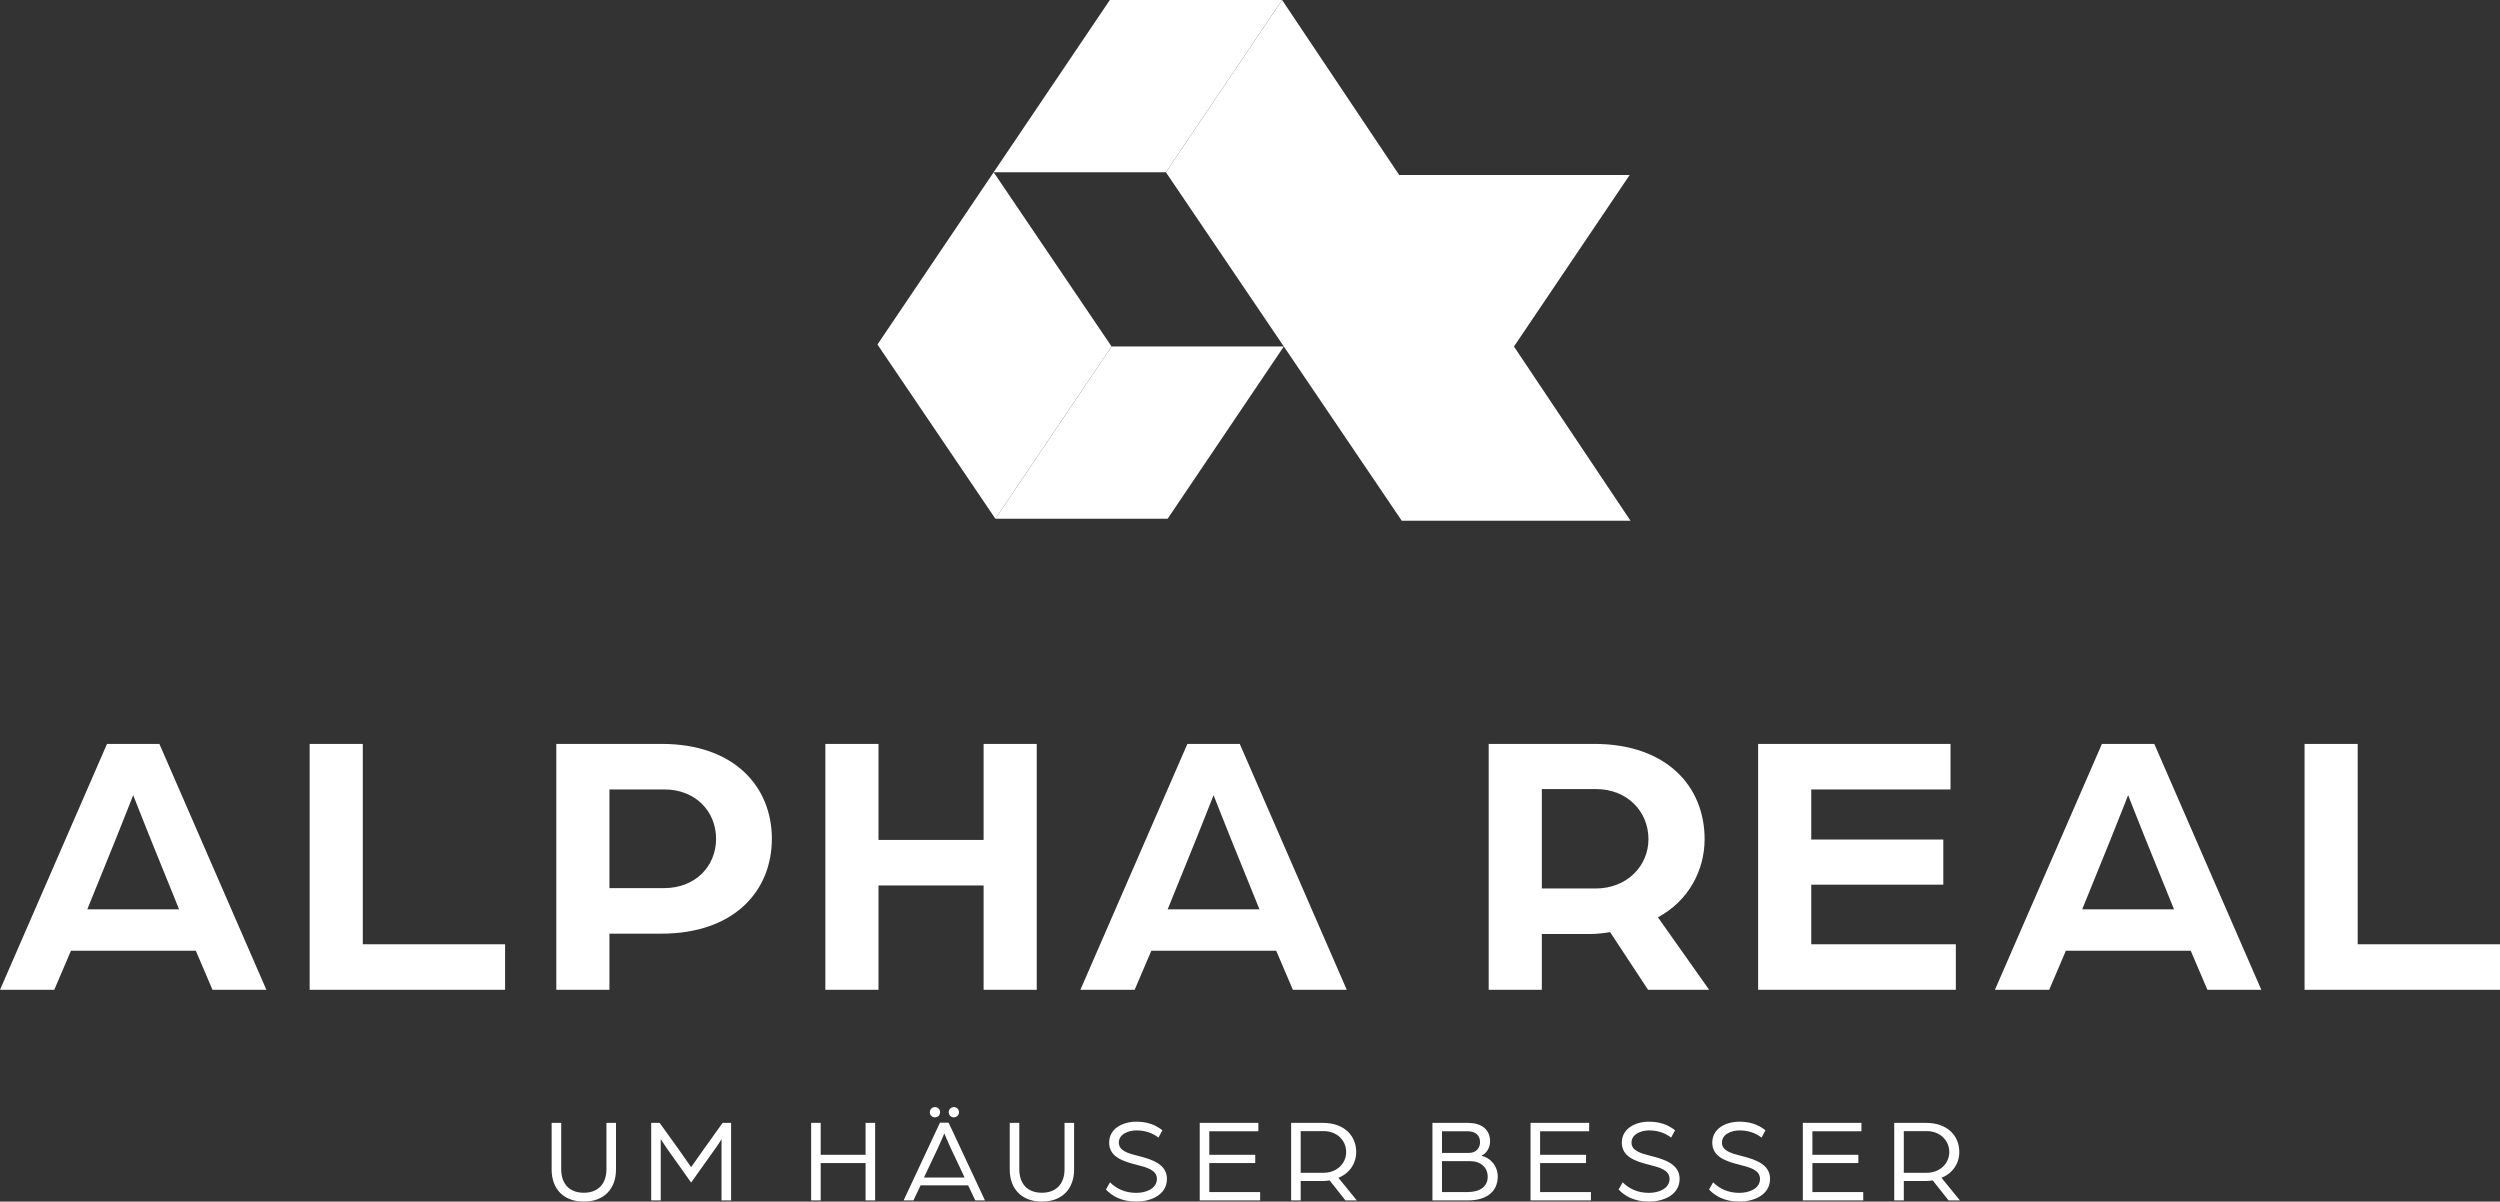
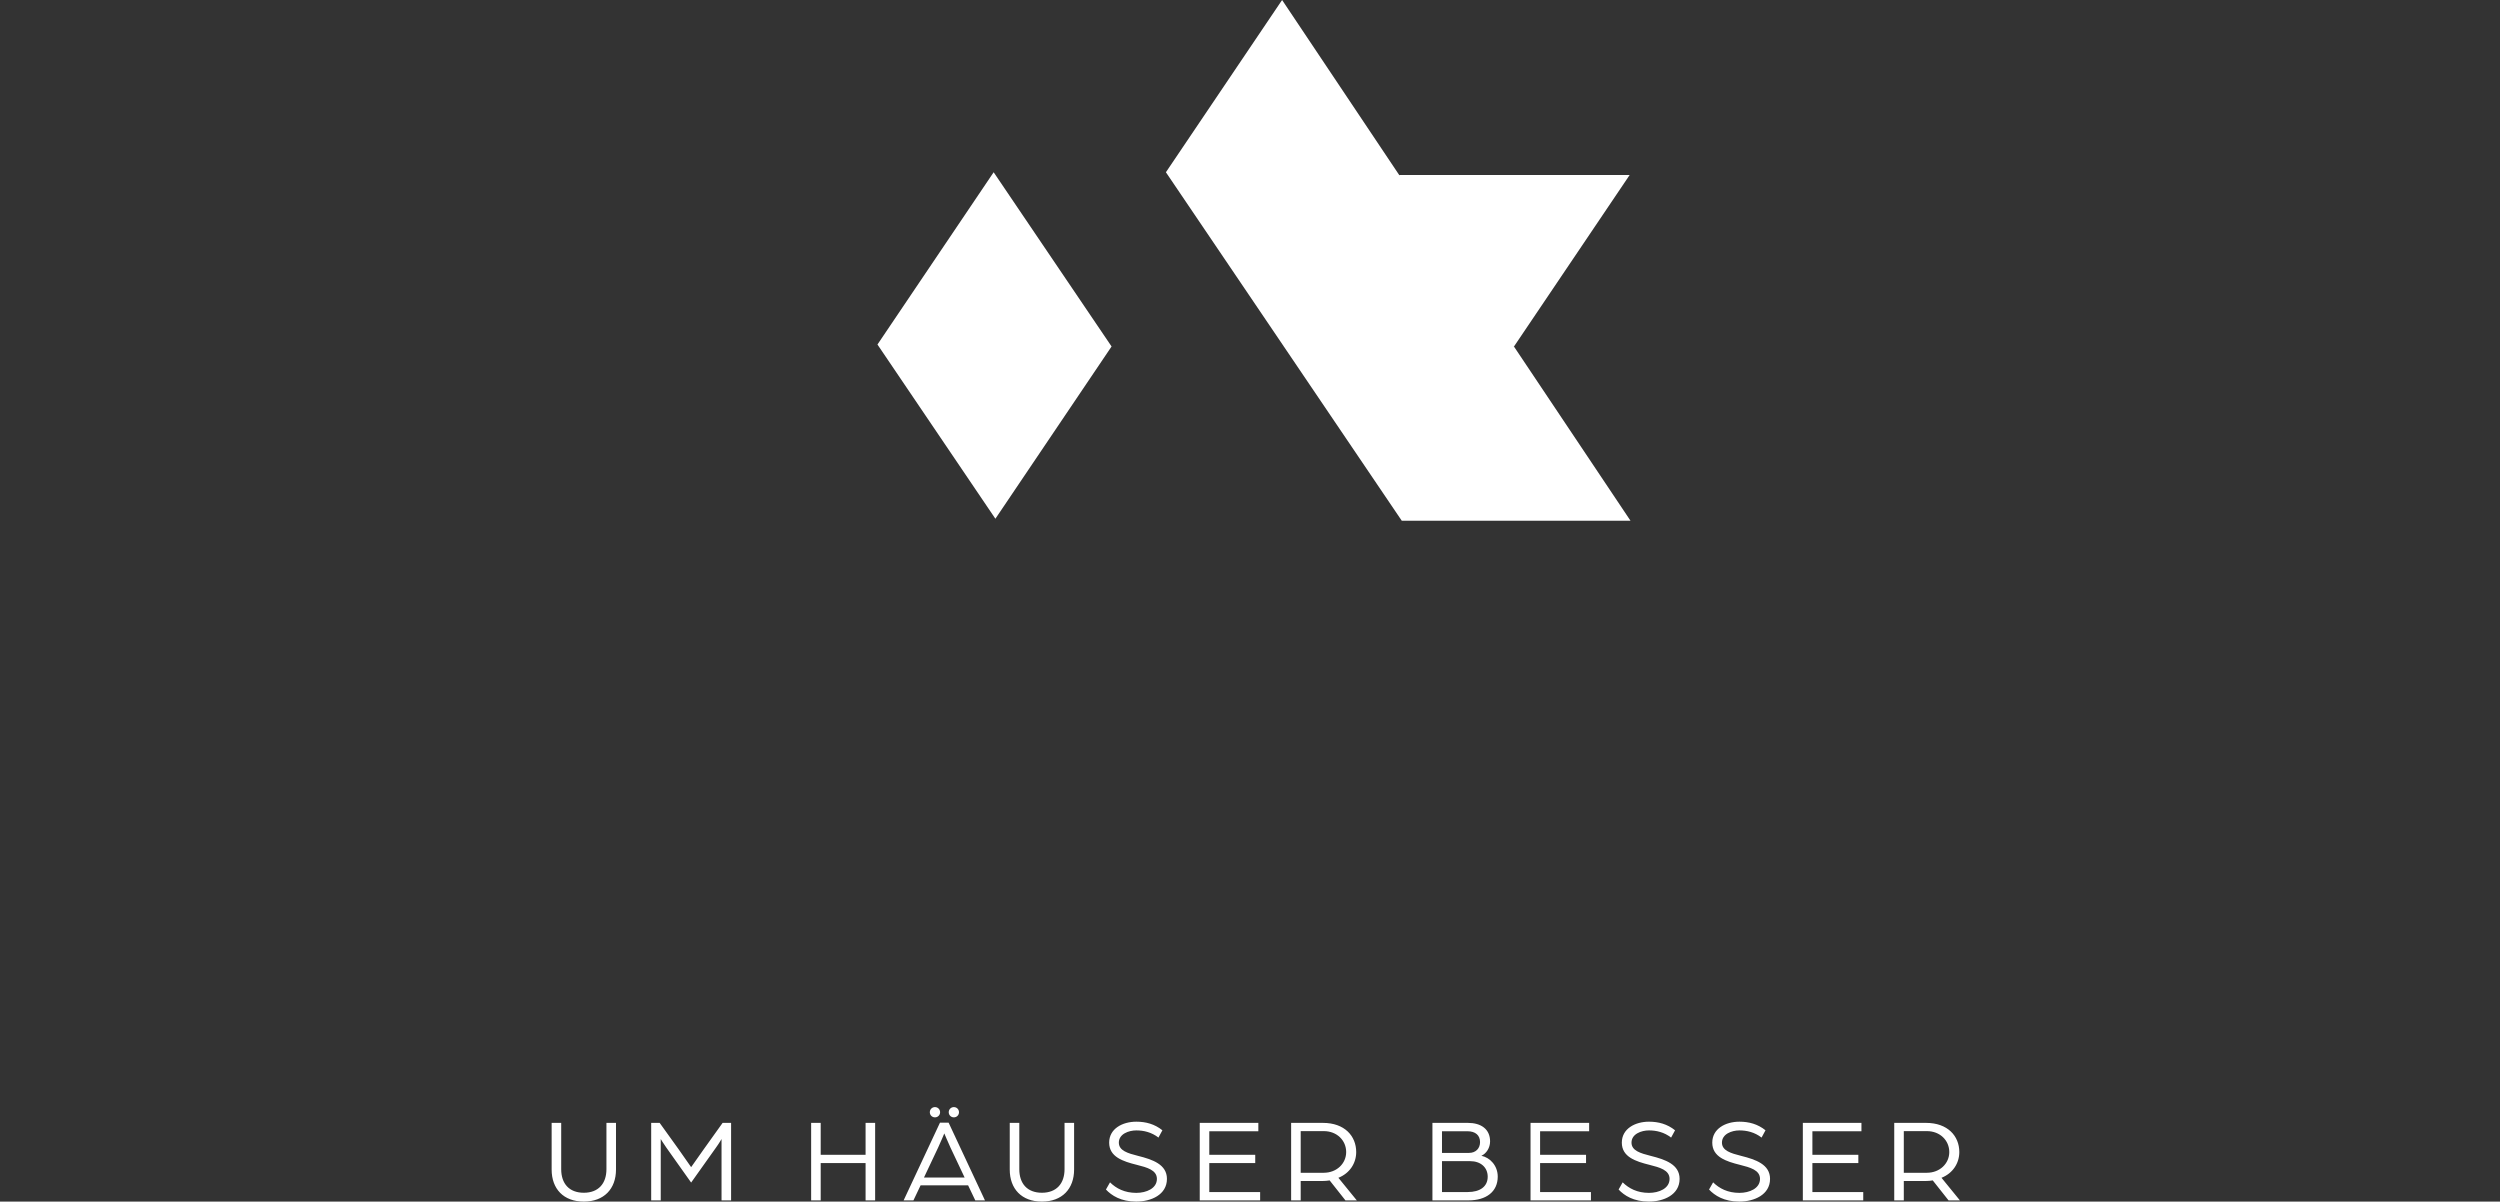
<svg xmlns="http://www.w3.org/2000/svg" id="Ebene_1" data-name="Ebene 1" viewBox="0 0 523.627 251.675">
  <rect x="0" y="0" width="523.627" height="251.675" fill="#333333" stroke="none" />
  <defs>
    <style>
      .cls-1 {
        fill: #fff;
      }
    </style>
  </defs>
-   <path class="cls-1" d="m0,207.317h11.366l3.497-8.187h26.15l3.497,8.187h11.287l-22.414-51.505h-10.969L0,207.317h0Zm18.281-16.85l5.961-14.705c1.59-3.894,3.577-9.061,3.656-9.22.08.159,2.067,5.326,3.656,9.22l5.961,14.705h-19.235Zm46.576,16.85h40.934v-9.538h-29.807v-41.967h-11.127v51.505h0Zm51.663,0h11.127v-11.763h10.89c15.181,0,23.129-8.902,23.129-19.871s-7.948-19.871-23.05-19.871h-22.096v51.505h0Zm11.127-21.301v-20.666h11.525c6.518,0,10.81,4.61,10.81,10.333s-4.292,10.333-10.889,10.333h-11.446Zm45.226,21.301h11.127v-21.858h22.017v21.858h11.128v-51.505h-11.128v20.109h-22.017v-20.109h-11.127v51.505h0Zm53.412,0h11.366l3.497-8.187h26.15l3.497,8.187h11.287l-22.414-51.505h-10.969l-22.414,51.505h0Zm18.281-16.85l5.961-14.705c1.59-3.894,3.577-9.061,3.656-9.22.08.159,2.067,5.326,3.656,9.22l5.962,14.705h-19.235Zm67.24,16.85h11.128v-11.684h9.935c1.511,0,2.862-.159,4.372-.397l7.948,12.081h12.797l-10.73-15.181c6.358-3.418,9.776-9.777,9.776-16.374,0-11.048-7.948-19.95-23.129-19.95h-22.097v51.505h0Zm11.128-21.222v-20.824h11.366c6.438,0,10.969,4.61,10.969,10.491,0,5.644-4.531,10.333-11.048,10.333h-11.287Zm45.305,21.222h41.411v-9.538h-30.283v-12.479h27.66v-9.458h-27.66v-10.492h29.17v-9.538h-40.298v51.505h0Zm49.597,0h11.366l3.497-8.187h26.15l3.497,8.187h11.287l-22.415-51.505h-10.968l-22.414,51.505h0Zm18.281-16.85l5.961-14.705c1.59-3.894,3.577-9.061,3.656-9.22.08.159,2.067,5.326,3.656,9.22l5.962,14.705h-19.235Zm46.576,16.85h40.934v-9.538h-29.807v-41.967h-11.127v51.505h0Z" />
  <path class="cls-1" d="m122.282,251.675c4.211,0,6.739-2.653,6.739-6.713v-9.773h-2.001v9.698c0,3.007-1.68,4.936-4.738,4.936-3.083,0-4.738-1.929-4.738-4.936v-9.698h-2.001v9.773c0,4.06,2.503,6.713,6.739,6.713h0Zm14.109-.251h2.002v-12.853s.451.777,1.178,1.804l5.188,7.316,5.164-7.266c.777-1.077,1.203-1.854,1.203-1.854v12.853h2.002v-16.235h-1.777l-3.96,5.537c-.852,1.203-2.632,3.733-2.632,3.733,0,0-1.779-2.555-2.631-3.758l-3.96-5.512h-1.777v16.235h0Zm33.503,0h2.002v-7.818h9.4v7.818h2.002v-16.235h-2.002v6.691h-9.4v-6.691h-2.002v16.235h0Zm19.369,0h2.055l1.503-3.157h9.948l1.504,3.157h2.03l-7.618-16.285h-1.804l-7.618,16.285h0Zm4.26-4.783l2.982-6.315c.576-1.203,1.178-2.731,1.278-2.932.1.201.726,1.754,1.278,2.932l2.982,6.315h-8.52Zm6.264-12.608c.601,0,1.076-.475,1.076-1.076,0-.6-.475-1.076-1.076-1.076-.6,0-1.075.476-1.075,1.076,0,.601.475,1.076,1.075,1.076h0Zm-3.959,0c.601,0,1.076-.475,1.076-1.076,0-.6-.475-1.076-1.076-1.076-.6,0-1.076.476-1.076,1.076,0,.601.476,1.076,1.076,1.076h0Zm22.403,17.642c4.211,0,6.739-2.653,6.739-6.713v-9.773h-2.001v9.698c0,3.007-1.68,4.936-4.738,4.936-3.083,0-4.738-1.929-4.738-4.936v-9.698h-2.001v9.773c0,4.06,2.503,6.713,6.739,6.713h0Zm19.746,0c3.108,0,6.439-1.426,6.439-4.759,0-3.033-3.03-4.061-6.038-4.813-2.181-.551-4.036-1.102-4.036-2.782,0-1.804,2.056-2.556,3.66-2.556,1.554,0,3.184.376,4.637,1.503l.826-1.528c-1.627-1.301-3.457-1.802-5.463-1.802-2.908,0-5.687,1.476-5.687,4.383,0,3.008,2.904,3.935,5.812,4.662,2.081.527,4.187,1.078,4.187,2.933,0,2.005-2.206,2.932-4.312,2.932-2.457,0-4.21-.927-5.511-2.205l-.852,1.504c1.177,1.252,3.129,2.528,6.338,2.528h0Zm13.308-.251h12.651v-1.751h-10.65v-6.067h9.623v-1.726h-9.623v-4.94h10.274v-1.751h-12.275v16.235h0Zm19.144,0h2.002v-4.059h4.487c.551,0,1.153-.051,1.579-.126l3.309,4.185h2.378l-3.857-4.734c2.38-.951,3.731-3.057,3.731-5.388,0-3.384-2.452-6.113-6.965-6.113h-6.664v16.235h0Zm2.002-5.785v-8.724h4.838c2.757,0,4.687,1.955,4.687,4.387,0,2.381-1.955,4.337-4.712,4.337h-4.813Zm27.592,5.785h7.542c3.71,0,6.137-1.801,6.137-4.985,0-2.282-1.601-3.985-3.43-4.36,1.028-.45,1.827-1.653,1.827-3.007,0-2.607-1.927-3.883-4.635-3.883h-7.441v16.235h0Zm2.002-1.751v-6.468h5.916c2.18,0,3.659,1.303,3.659,3.259,0,2.081-1.629,3.209-4.161,3.209h-5.414Zm0-8.194v-4.539h5.314c1.705,0,2.658.853,2.658,2.282,0,1.304-.878,2.257-2.332,2.257h-5.64Zm18.546,9.945h12.652v-1.751h-10.65v-6.067h9.623v-1.726h-9.623v-4.94h10.274v-1.751h-12.276v16.235h0Zm24.782.251c3.108,0,6.439-1.426,6.439-4.759,0-3.033-3.03-4.061-6.038-4.813-2.181-.551-4.036-1.102-4.036-2.782,0-1.804,2.056-2.556,3.66-2.556,1.554,0,3.184.376,4.637,1.503l.826-1.528c-1.628-1.301-3.458-1.802-5.463-1.802-2.908,0-5.687,1.476-5.687,4.383,0,3.008,2.904,3.935,5.812,4.662,2.081.527,4.187,1.078,4.187,2.933,0,2.005-2.206,2.932-4.312,2.932-2.457,0-4.211-.927-5.512-2.205l-.851,1.504c1.177,1.252,3.129,2.528,6.338,2.528h0Zm18.944,0c3.108,0,6.439-1.426,6.439-4.759,0-3.033-3.03-4.061-6.038-4.813-2.181-.551-4.036-1.102-4.036-2.782,0-1.804,2.056-2.556,3.66-2.556,1.554,0,3.184.376,4.637,1.503l.826-1.528c-1.627-1.301-3.457-1.802-5.463-1.802-2.908,0-5.687,1.476-5.687,4.383,0,3.008,2.904,3.935,5.812,4.662,2.081.527,4.187,1.078,4.187,2.933,0,2.005-2.206,2.932-4.312,2.932-2.457,0-4.21-.927-5.511-2.205l-.852,1.504c1.177,1.252,3.129,2.528,6.338,2.528h0Zm13.308-.251h12.651v-1.751h-10.65v-6.067h9.623v-1.726h-9.623v-4.94h10.274v-1.751h-12.275v16.235h0Zm19.144,0h2.002v-4.059h4.487c.551,0,1.153-.051,1.579-.126l3.309,4.185h2.378l-3.857-4.734c2.38-.951,3.731-3.057,3.731-5.388,0-3.384-2.452-6.113-6.965-6.113h-6.664v16.235h0Zm2.002-5.785v-8.724h4.838c2.757,0,4.687,1.955,4.687,4.387,0,2.381-1.955,4.337-4.712,4.337h-4.813Z" />
  <polygon class="cls-1" points="232.82 72.571 208.485 108.649 183.786 72.158 208.121 36.079 232.82 72.571 232.82 72.571" />
  <polygon class="cls-1" points="341.508 109.063 293.598 109.063 244.2 36.079 268.536 0 341.508 109.063 341.508 109.063" />
-   <polygon class="cls-1" points="232.457 0 208.121 36.079 244.2 36.079 268.536 0 232.457 0 232.457 0" />
-   <polygon class="cls-1" points="232.82 72.571 208.485 108.649 244.564 108.649 268.899 72.571 232.82 72.571 232.82 72.571" />
  <polygon class="cls-1" points="293.125 36.654 268.899 72.571 317.108 72.571 341.334 36.654 293.125 36.654 293.125 36.654" />
</svg>